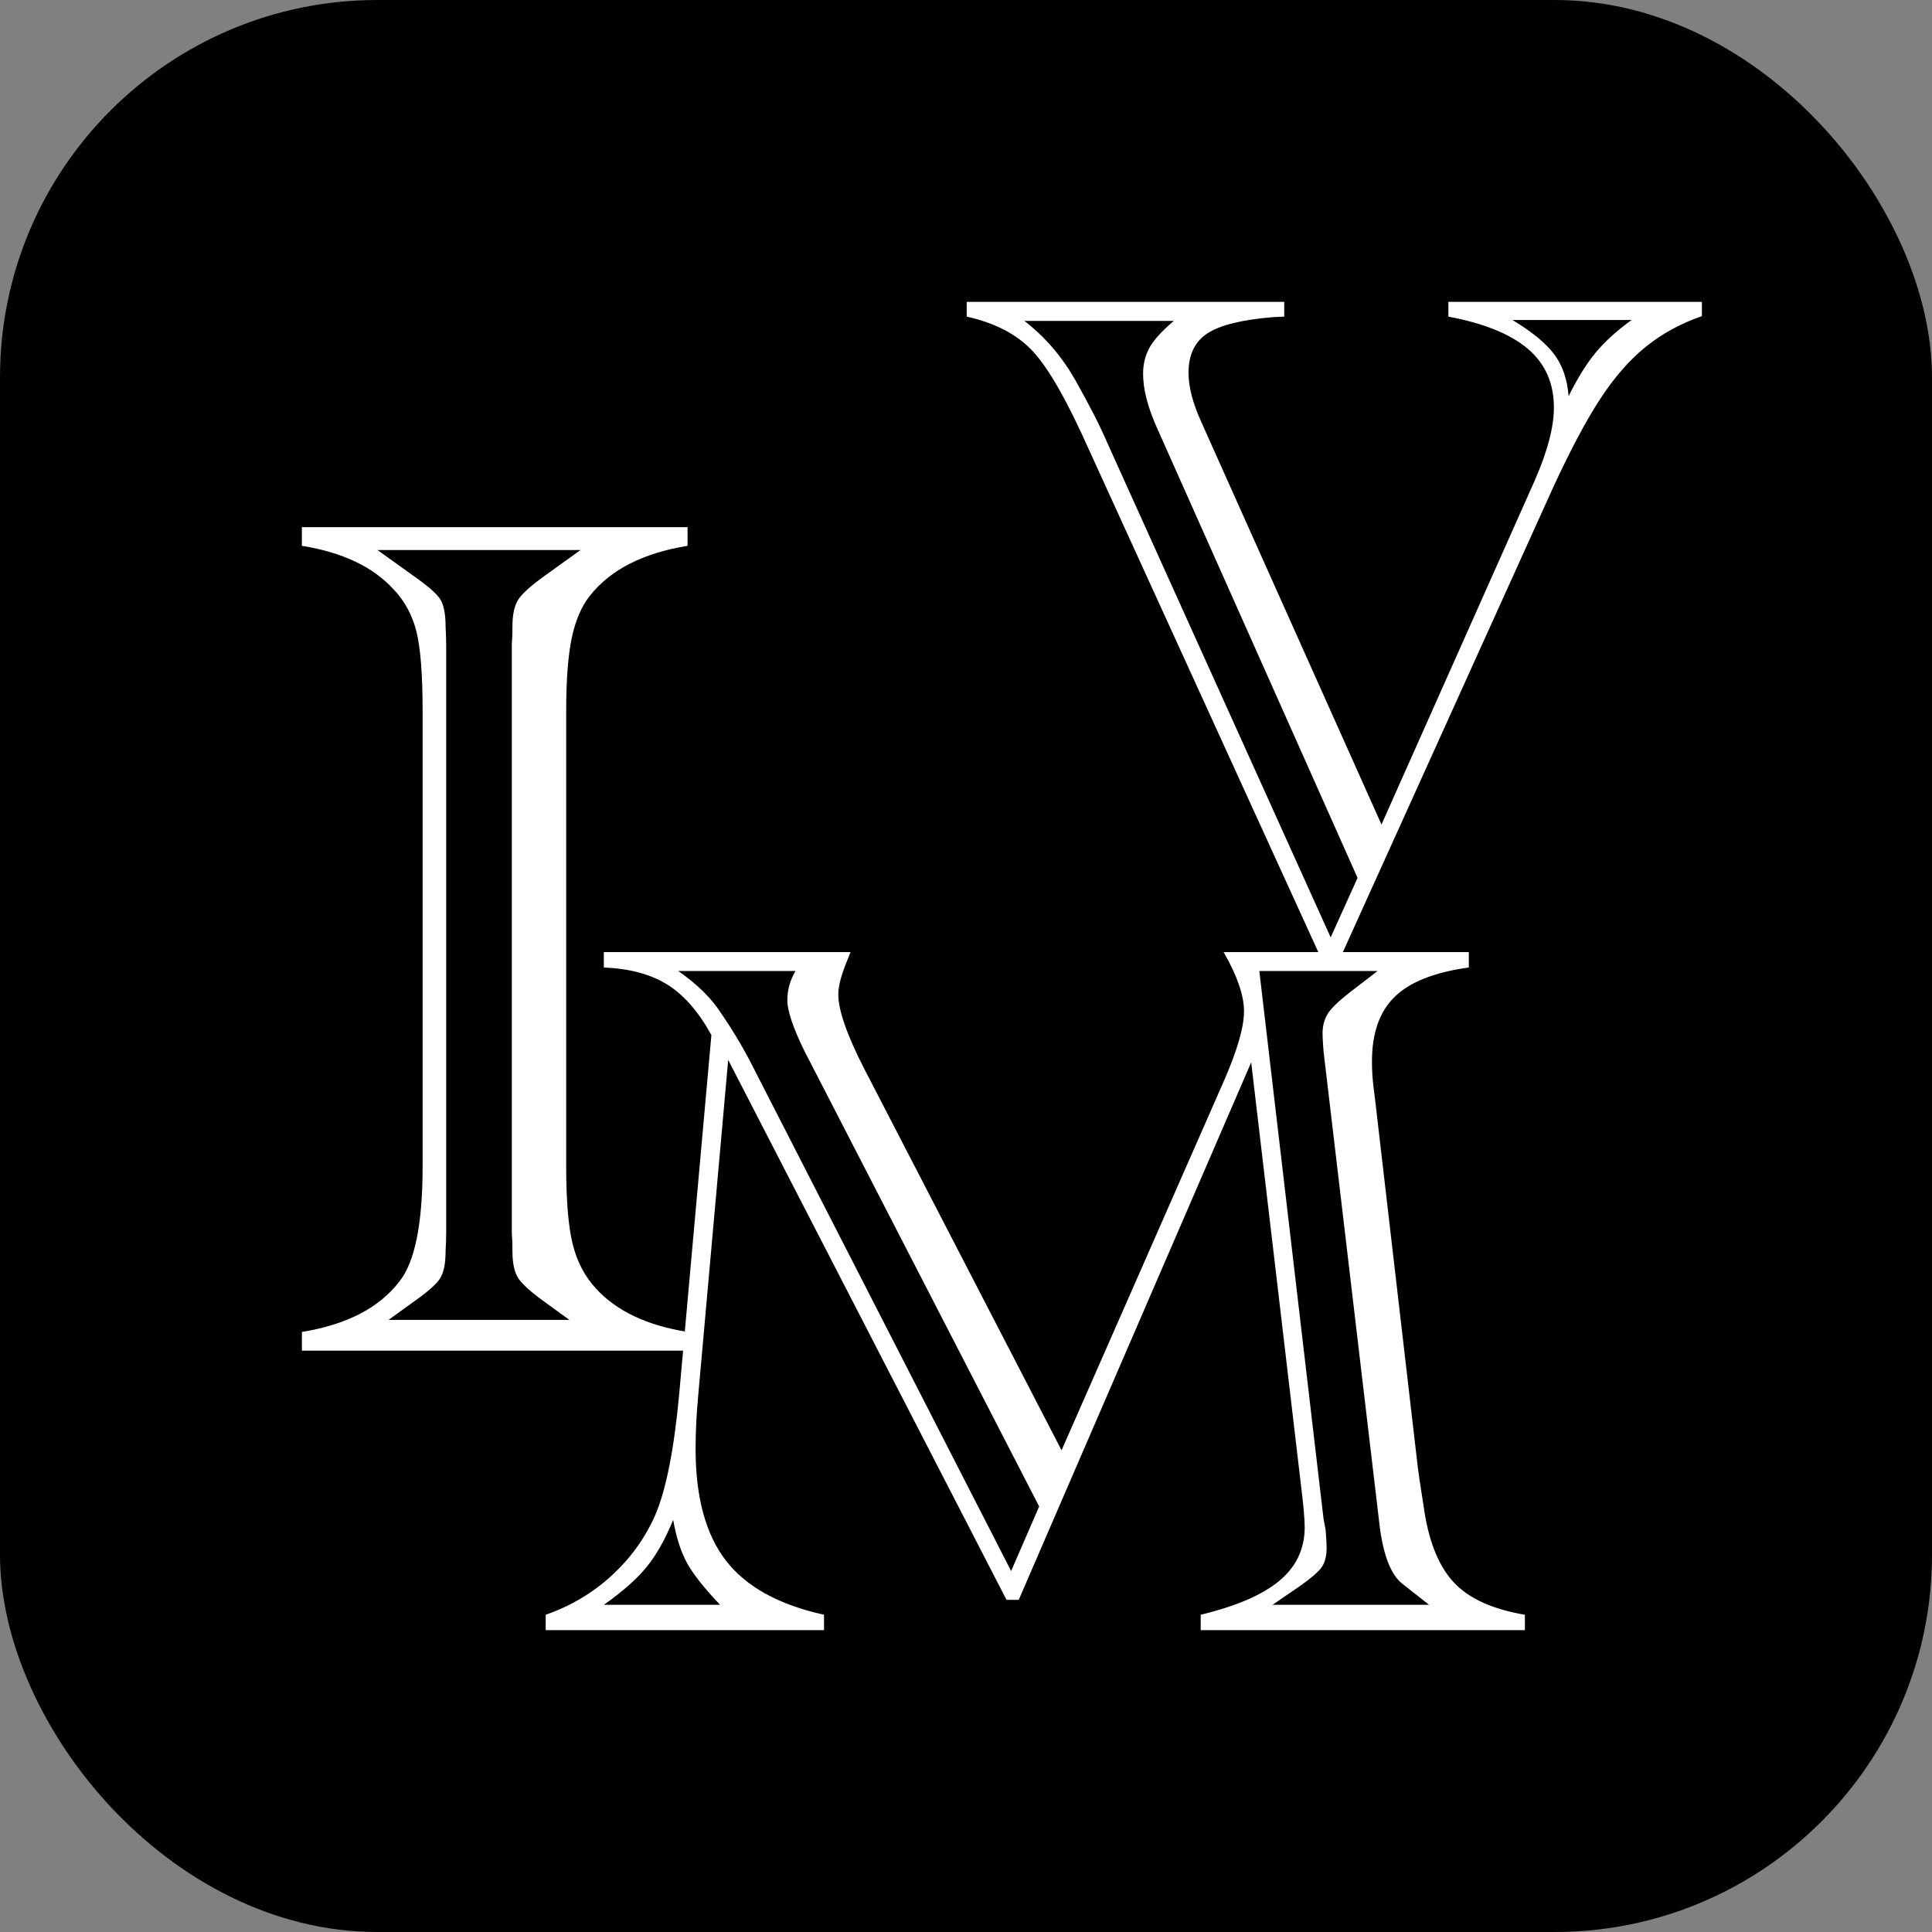
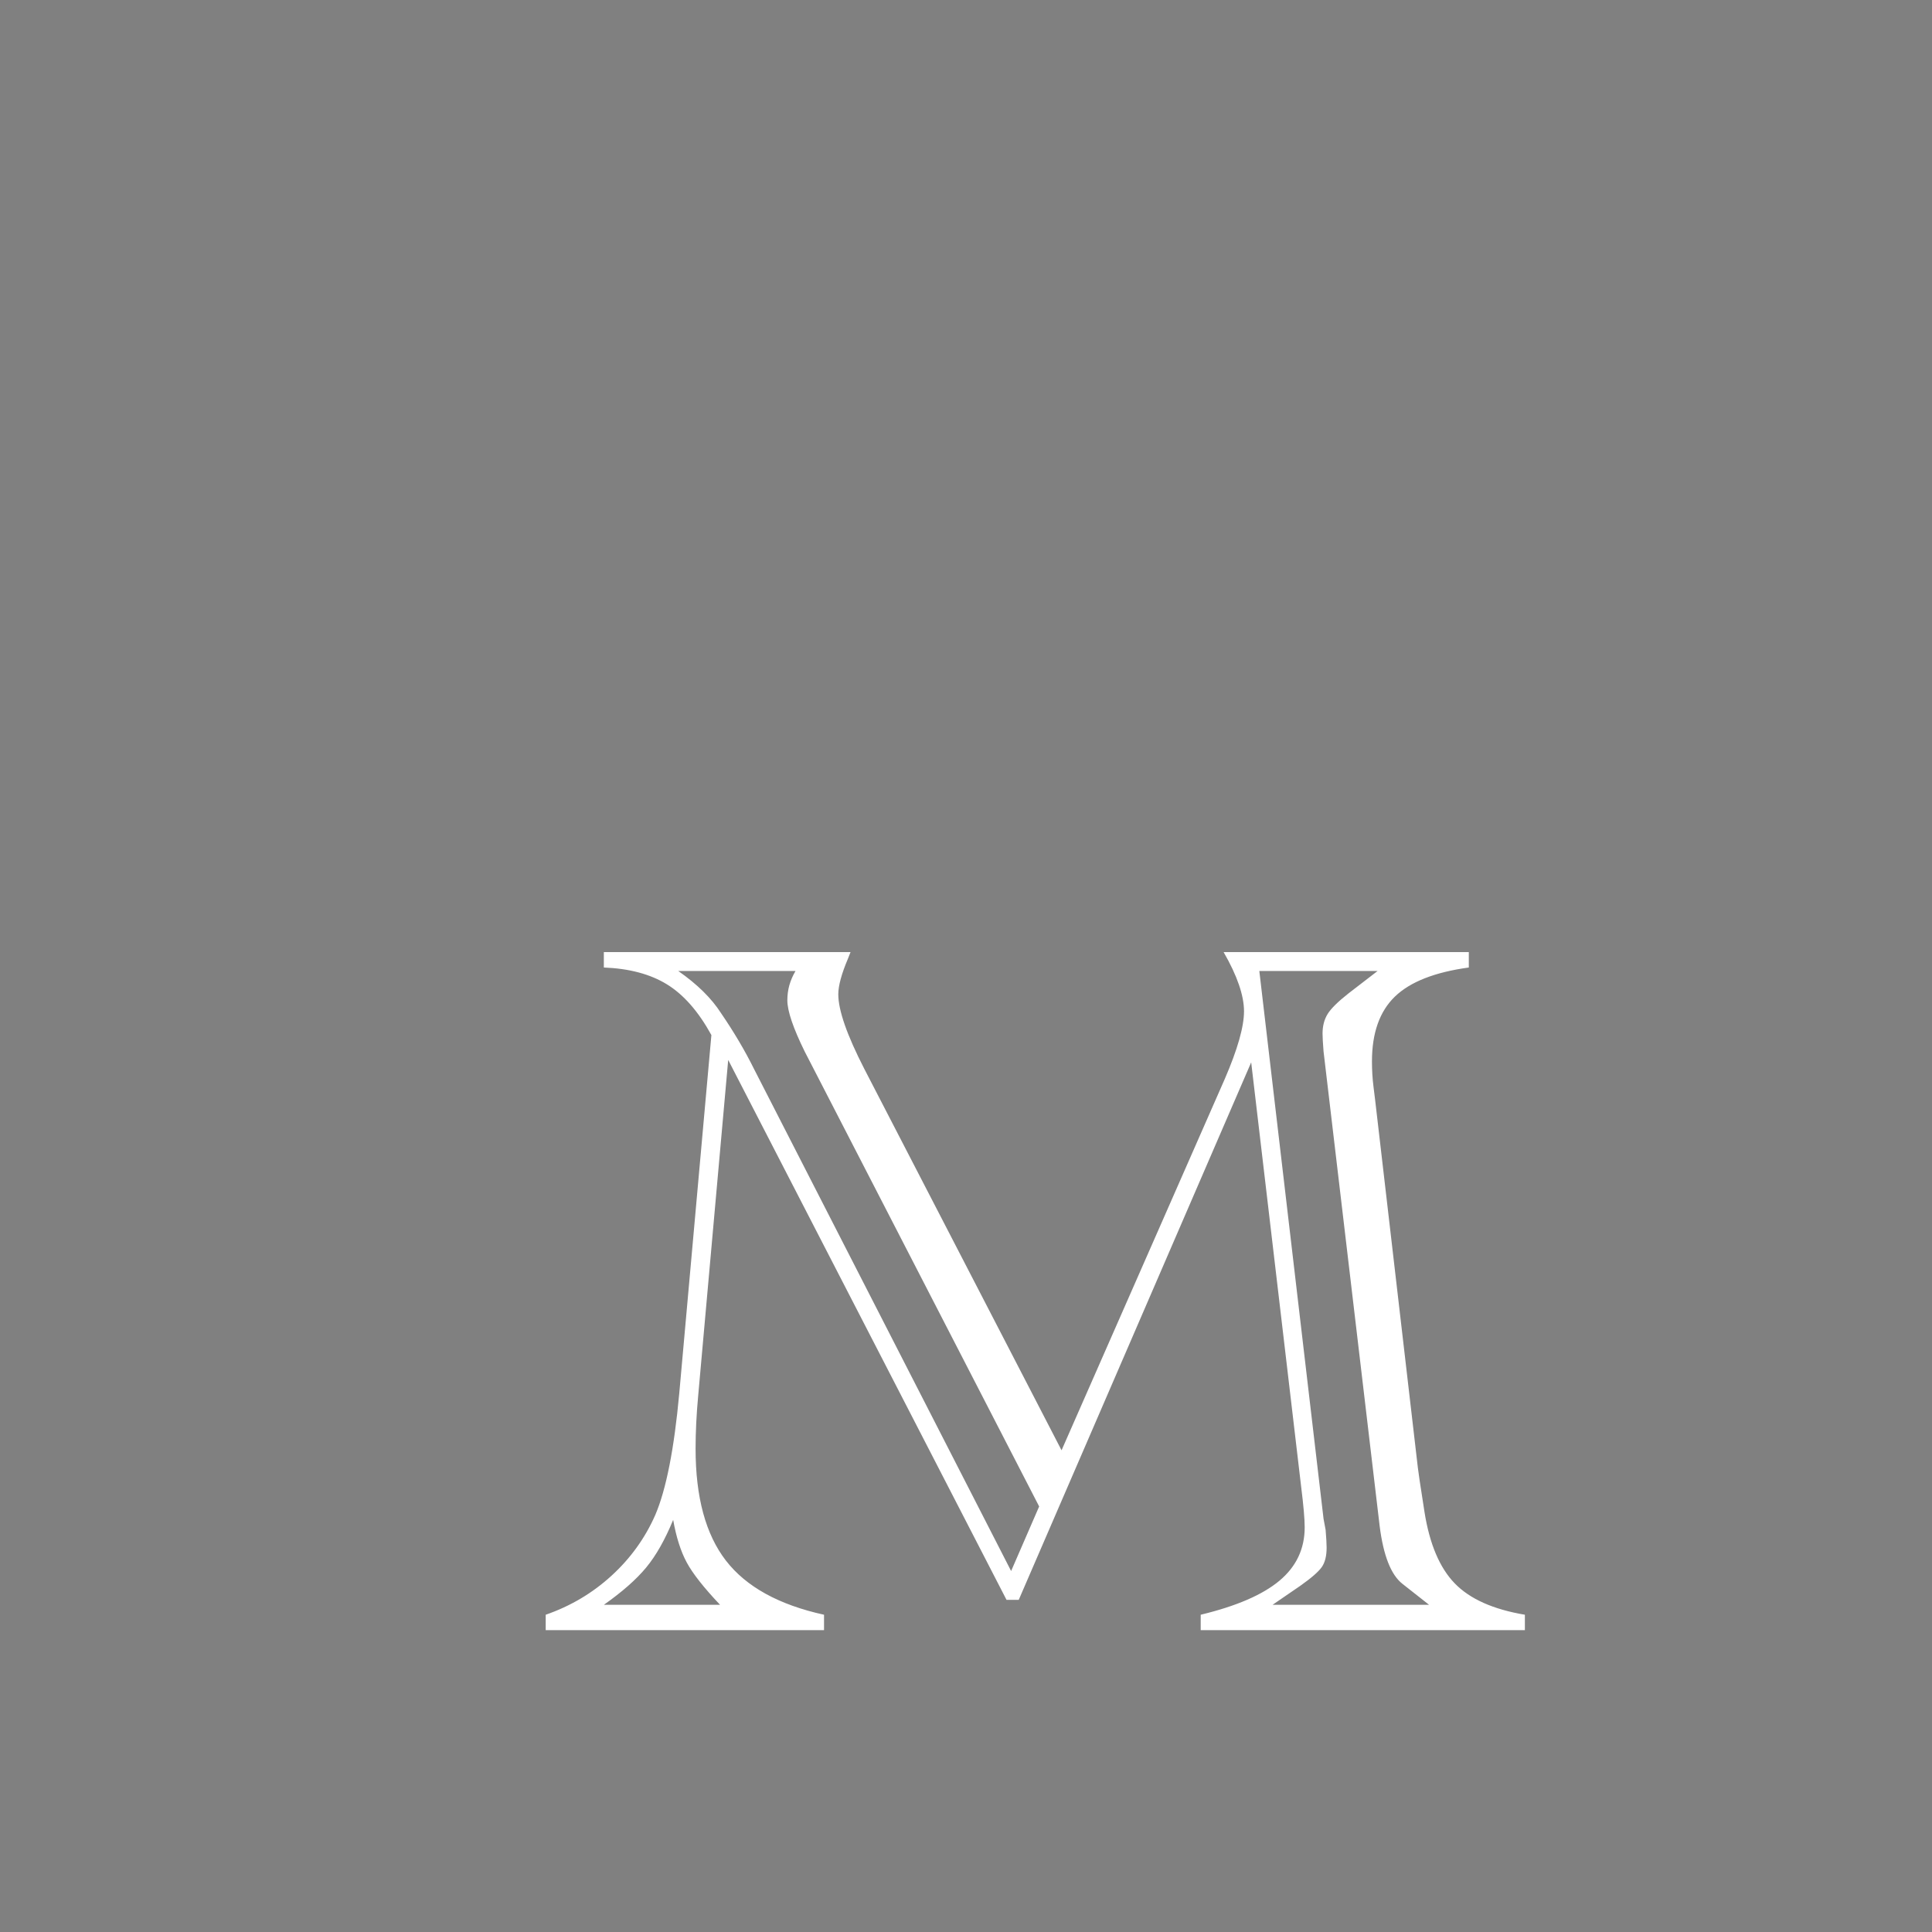
<svg xmlns="http://www.w3.org/2000/svg" width="256" height="256" viewBox="0 0 256 256" fill="none">
  <rect x="0" y="0" width="256" height="256" fill="#808080" stroke="none" />
-   <rect width="256" height="256" rx="50" fill="black" />
-   <path d="M40.004 178.966V176.489C45.912 175.529 50.202 173.317 52.882 169.854C54.96 167.295 55.999 162.206 55.999 154.585V94.229C55.999 89.38 55.723 85.864 55.179 83.678C54.63 81.493 53.618 79.629 52.142 78.082C49.409 75.097 45.36 73.18 40 72.325V69.848H91.107V72.325C85.199 73.285 80.878 75.496 78.144 78.96C77.048 80.346 76.258 82.199 75.763 84.515C75.273 86.835 75.023 90.071 75.023 94.229V154.585C75.023 159.116 75.311 162.539 75.886 164.855C76.461 167.175 77.485 169.133 78.961 170.732C81.695 173.717 85.743 175.637 91.103 176.489V178.966H40.004ZM51.49 174.89H75.445L72.248 172.57C70.388 171.24 69.2 170.171 68.678 169.372C68.157 168.572 67.9 167.373 67.9 165.774C67.9 164.922 67.885 164.347 67.858 164.055C67.831 163.764 67.816 163.458 67.816 163.136V85.674C67.816 85.352 67.827 85.035 67.858 84.713C67.885 84.392 67.9 83.835 67.9 83.036C67.9 81.437 68.161 80.238 68.678 79.438C69.196 78.638 70.388 77.574 72.248 76.24L76.925 72.881H50.018L54.696 76.24C56.609 77.574 57.813 78.612 58.303 79.356C58.794 80.103 59.043 81.329 59.043 83.032C59.097 83.94 59.124 84.818 59.124 85.67V163.133C59.124 163.984 59.097 164.866 59.043 165.77C59.043 167.422 58.798 168.636 58.303 169.409C57.813 170.182 56.609 171.236 54.696 172.566L51.498 174.886L51.49 174.89Z" fill="white" />
-   <path d="M183.053 109.259L203.312 63.78C205.038 59.868 205.9 56.61 205.9 54.003C205.9 50.764 204.746 48.167 202.438 46.213C200.13 44.259 196.622 42.839 191.918 41.954V40H225.511V41.89C222.705 42.858 220.224 44.214 218.065 45.959C215.907 47.704 213.89 50.016 212.012 52.897C210.133 55.777 208.051 59.7 205.766 64.662L177.026 128.178H175.604L144.277 59.551C141.428 53.158 138.97 48.839 136.896 46.59C134.826 44.341 131.889 42.794 128.093 41.954V40H170.167V41.954L168.745 42.017C164.604 42.354 161.691 43.067 160.007 44.162C158.324 45.257 157.485 47.001 157.485 49.396C157.485 51.245 158.044 53.412 159.168 55.893L183.053 109.255V109.259ZM179.883 116.323L153.344 56.779C152.09 54.003 151.465 51.585 151.465 49.523C151.465 48.26 151.745 47.117 152.305 46.086C152.865 45.055 153.946 43.867 155.541 42.522H135.734C138.411 44.584 140.63 47.147 142.402 50.218C143.395 51.985 144.234 53.539 144.925 54.884C145.615 56.229 146.24 57.556 146.803 58.859L176.321 124.206L179.883 116.323ZM200.402 42.398C202.99 43.956 204.838 45.47 205.939 46.941C207.039 48.413 207.675 50.263 207.848 52.493C209.013 50.14 210.198 48.227 211.41 46.755C212.617 45.283 214.216 43.833 216.198 42.402H200.402V42.398Z" fill="white" />
  <path d="M134.991 211.988H133.369L96.49 140.447L92.507 185.003C92.28 187.461 92.169 189.785 92.169 191.978C92.169 198.385 93.507 203.32 96.187 206.787C98.867 210.254 103.199 212.646 109.188 213.961V216H72.309V213.961C75.595 212.821 78.501 211.099 81.024 208.794C83.546 206.489 85.483 203.802 86.832 200.731C88.274 197.354 89.332 191.978 90.007 184.607L94.263 137.152C92.552 134.036 90.593 131.798 88.385 130.438C86.177 129.078 83.385 128.331 80.012 128.2V126.16H112.7C112.52 126.601 112.405 126.885 112.363 127.016C111.508 129.033 111.078 130.614 111.078 131.753C111.078 133.86 112.225 137.152 114.521 141.624L140.661 192.172L162.273 143.006C163.983 139.057 164.838 136.053 164.838 133.991C164.838 131.929 163.937 129.276 162.135 126.16H194.625V128.2C190.12 128.816 186.857 130.098 184.833 132.052C182.808 134.006 181.792 136.868 181.792 140.641C181.792 141.825 181.861 142.946 181.995 143.996L182.199 145.64L187.873 194.477C187.961 195.135 188.042 195.706 188.111 196.188C188.18 196.67 188.391 198.053 188.751 200.335C189.426 204.591 190.764 207.751 192.769 209.814C194.77 211.876 197.868 213.258 202.055 213.961V216H159.099V213.961C163.826 212.821 167.304 211.319 169.535 209.451C171.763 207.587 172.878 205.23 172.878 202.375C172.878 201.281 172.721 199.48 172.407 196.977L165.789 140.768L134.991 211.981V211.988ZM95.413 212.646C93.25 210.363 91.774 208.487 90.988 207.019C90.198 205.551 89.604 203.675 89.198 201.393C88.117 204.027 86.924 206.13 85.617 207.71C84.309 209.291 82.442 210.934 80.012 212.646H95.413ZM133.979 208.17L137.694 199.614L106.623 139.326C105.093 136.21 104.327 133.954 104.327 132.545C104.327 131.137 104.687 129.892 105.408 128.663H89.873C92.395 130.419 94.285 132.284 95.547 134.256C97.257 136.756 98.721 139.236 99.937 141.695L133.979 208.17ZM168.626 212.646H189.361L185.849 209.881C184.319 208.697 183.303 206.13 182.808 202.181L175.378 139.326C175.286 138.186 175.244 137.394 175.244 136.957C175.244 135.949 175.47 135.082 175.919 134.357C176.367 133.632 177.291 132.724 178.687 131.626L182.536 128.663H166.867L175.378 201.258L175.65 202.708C175.738 203.761 175.784 204.55 175.784 205.076C175.784 206.175 175.57 207.03 175.144 207.643C174.715 208.259 173.76 209.093 172.273 210.142L168.626 212.642V212.646Z" fill="white" />
</svg>